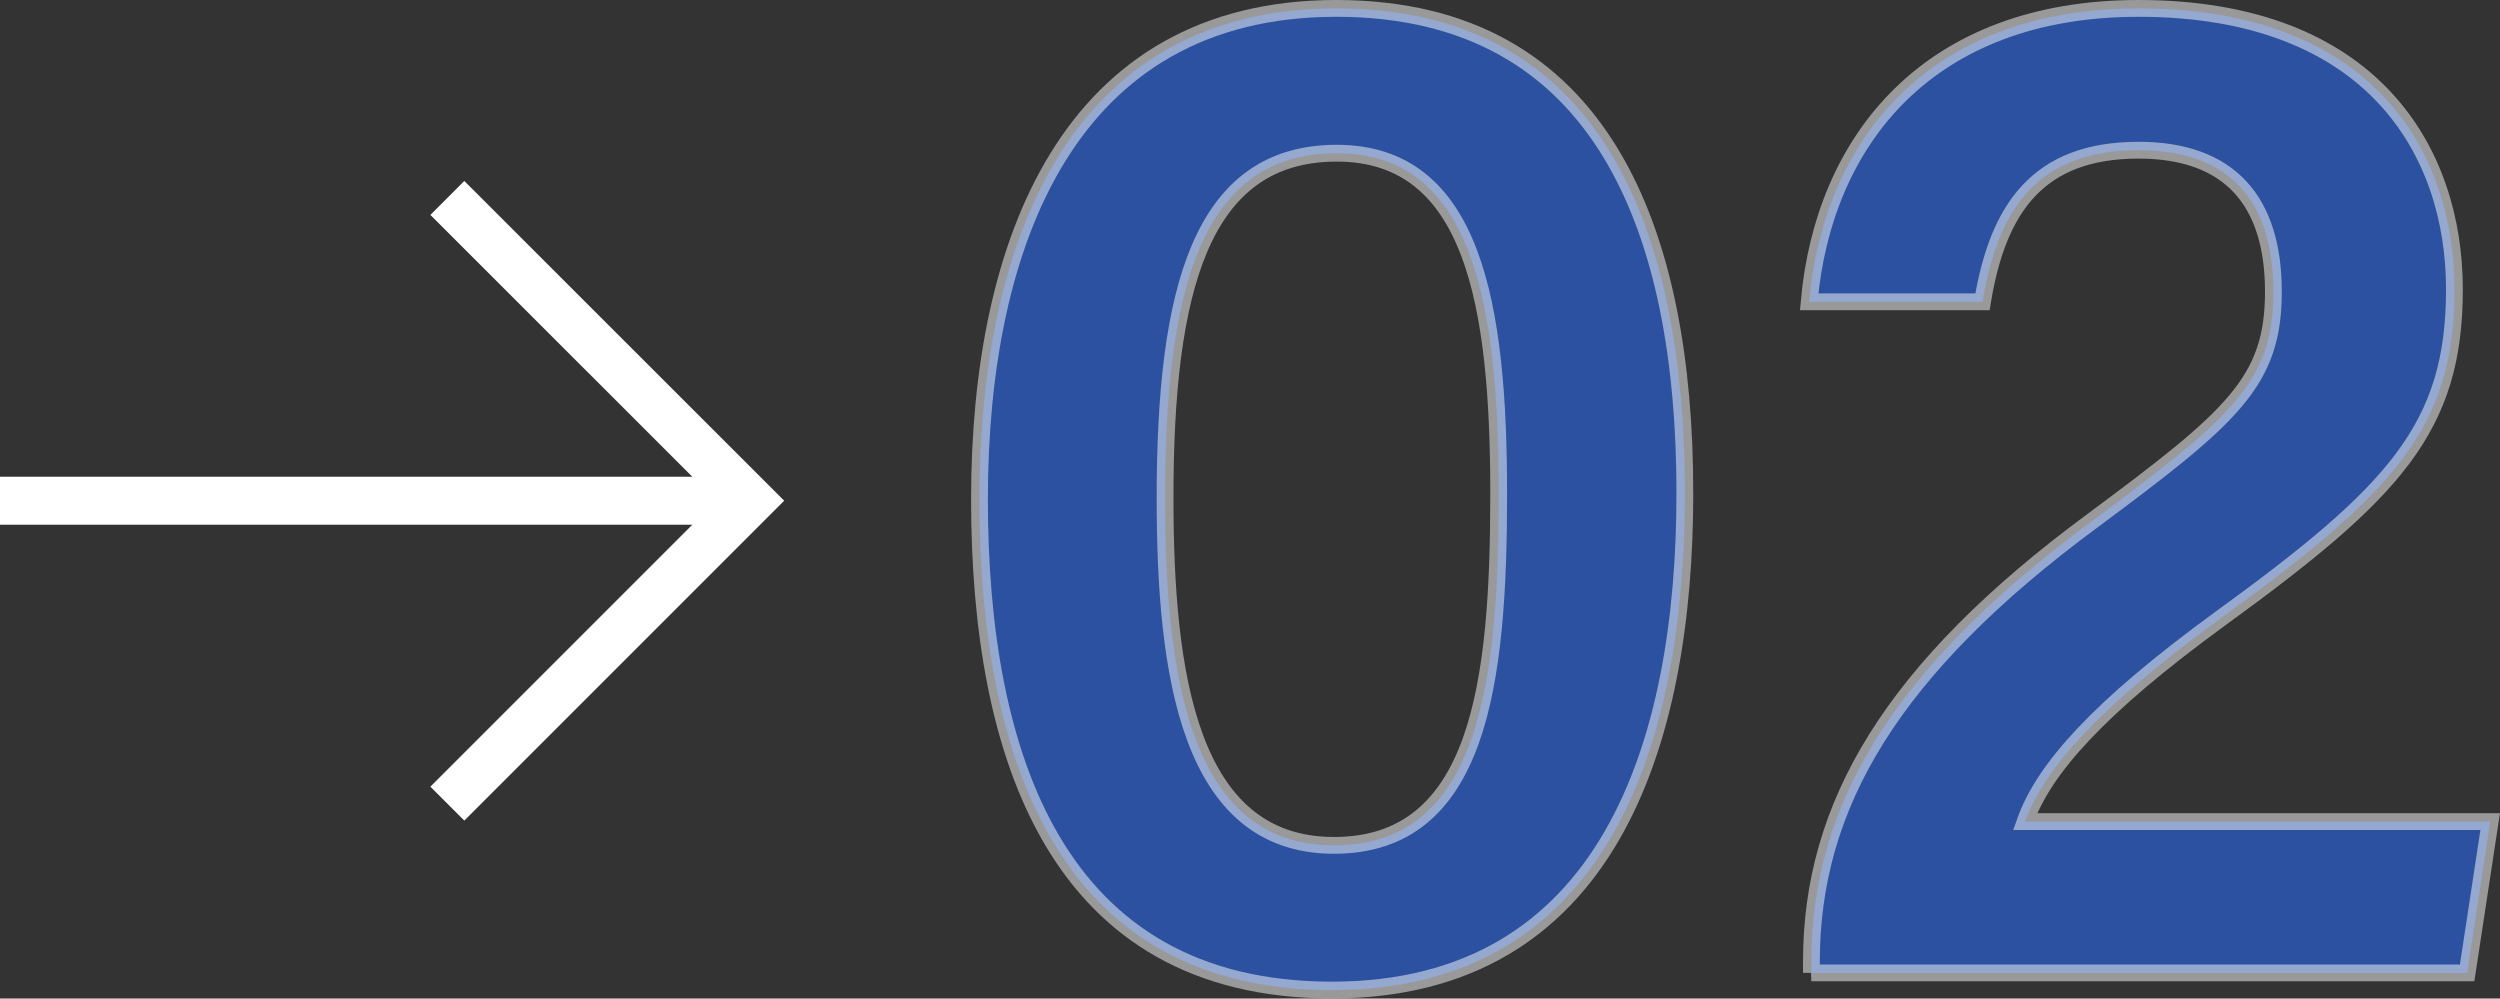
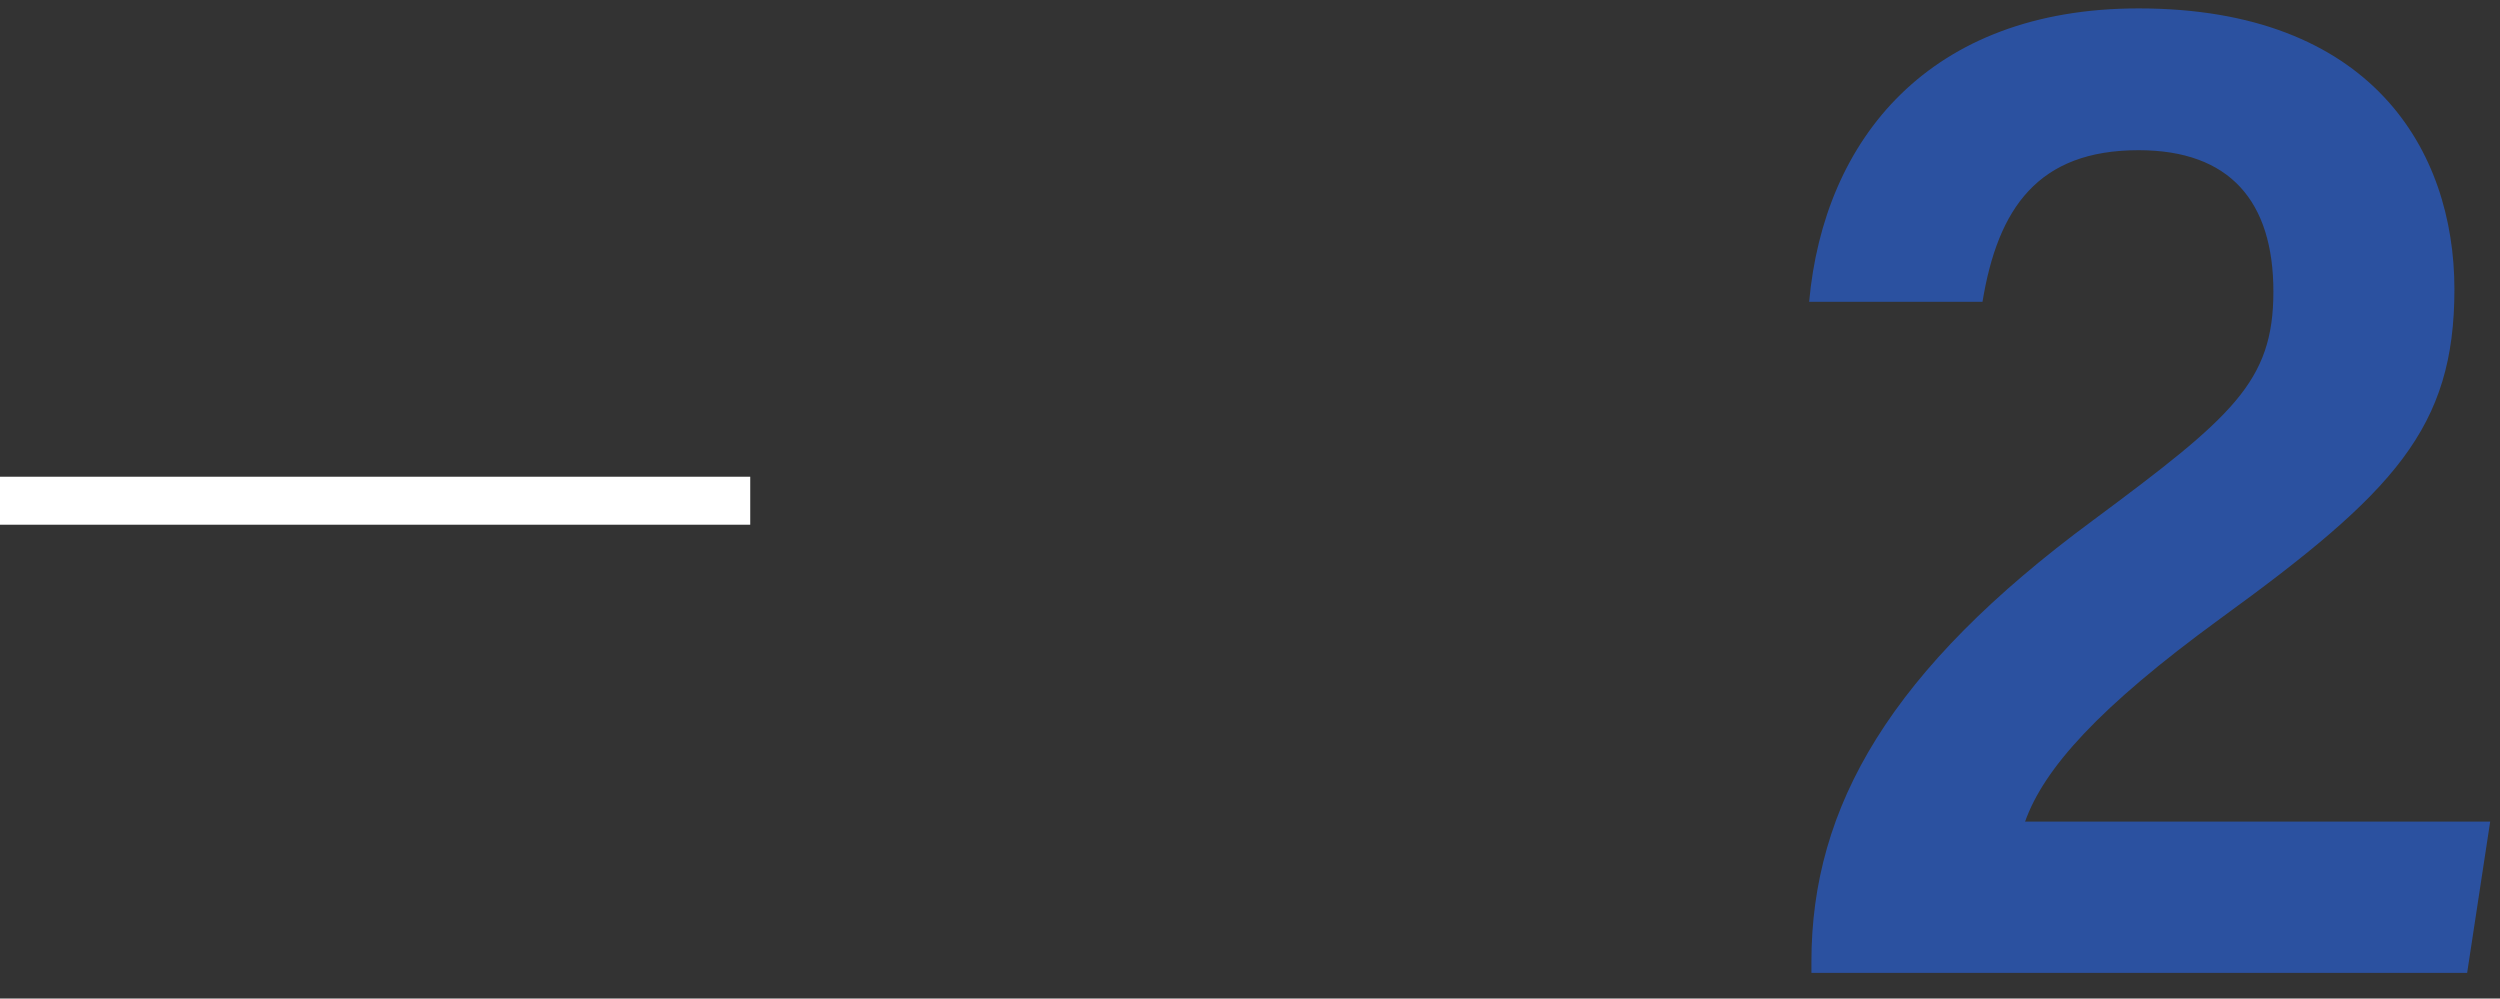
<svg xmlns="http://www.w3.org/2000/svg" id="_レイヤー_2" viewBox="0 0 208.4 83.24">
  <rect x="0" y="0" width="208.4" height="83.24" fill="#333333" stroke="none" />
  <defs>
    <style>.cls-1{stroke-width:4px;}.cls-1,.cls-2{fill:none;stroke:#fff;stroke-miterlimit:10;}.cls-3{fill:#285ece;}.cls-2{stroke-width:1.4px;}.cls-4{opacity:.7;}.cls-5{opacity:.5;}</style>
  </defs>
  <g id="_ワク">
-     <polyline class="cls-1" points="37.29 16.5 62.54 41.74 37.29 66.99" />
    <line class="cls-1" y1="41.74" x2="62.54" y2="41.74" />
    <g class="cls-4">
-       <path class="cls-3" d="M140.45,41.1c0,20.98-6.45,41.43-29.42,41.43s-29.38-19.54-29.38-40.92S89.11.7,111.39.7s29.06,18.74,29.06,40.4ZM97.12,41.49c0,14.69,1.98,28.98,14.08,28.98s13.73-13.46,13.73-29.28-2.11-28.42-13.5-28.42-14.31,11.53-14.31,28.72Z" />
      <path class="cls-3" d="M151,81.1v-.95c0-12.95,6.63-24.35,23.45-36.76,11.66-8.66,15.06-11.56,15.06-19.08s-3.62-11.79-11.24-11.79c-8.36,0-11.73,4.82-13.01,12.64h-14.45c1.22-13.54,10.01-24.46,27.46-24.46,19.41,0,26.33,11.84,26.33,23.41s-4.99,16.91-19.55,27.48c-10.12,7.38-14.68,12.5-16.24,16.9h38.77l-1.92,12.61h-54.67Z" />
    </g>
    <g class="cls-5">
-       <path class="cls-2" d="M140.45,41.1c0,20.98-6.45,41.43-29.42,41.43s-29.38-19.54-29.38-40.92S89.11.7,111.39.7s29.06,18.74,29.06,40.4ZM97.12,41.49c0,14.69,1.98,28.98,14.08,28.98s13.73-13.46,13.73-29.28-2.11-28.42-13.5-28.42-14.31,11.53-14.31,28.72Z" />
-       <path class="cls-2" d="M151,81.1v-.95c0-12.95,6.63-24.35,23.45-36.76,11.66-8.66,15.06-11.56,15.06-19.08s-3.62-11.79-11.24-11.79c-8.36,0-11.73,4.82-13.01,12.64h-14.45c1.22-13.54,10.01-24.46,27.46-24.46,19.41,0,26.33,11.84,26.33,23.41s-4.99,16.91-19.55,27.48c-10.12,7.38-14.68,12.5-16.24,16.9h38.77l-1.92,12.61h-54.67Z" />
-     </g>
+       </g>
  </g>
</svg>